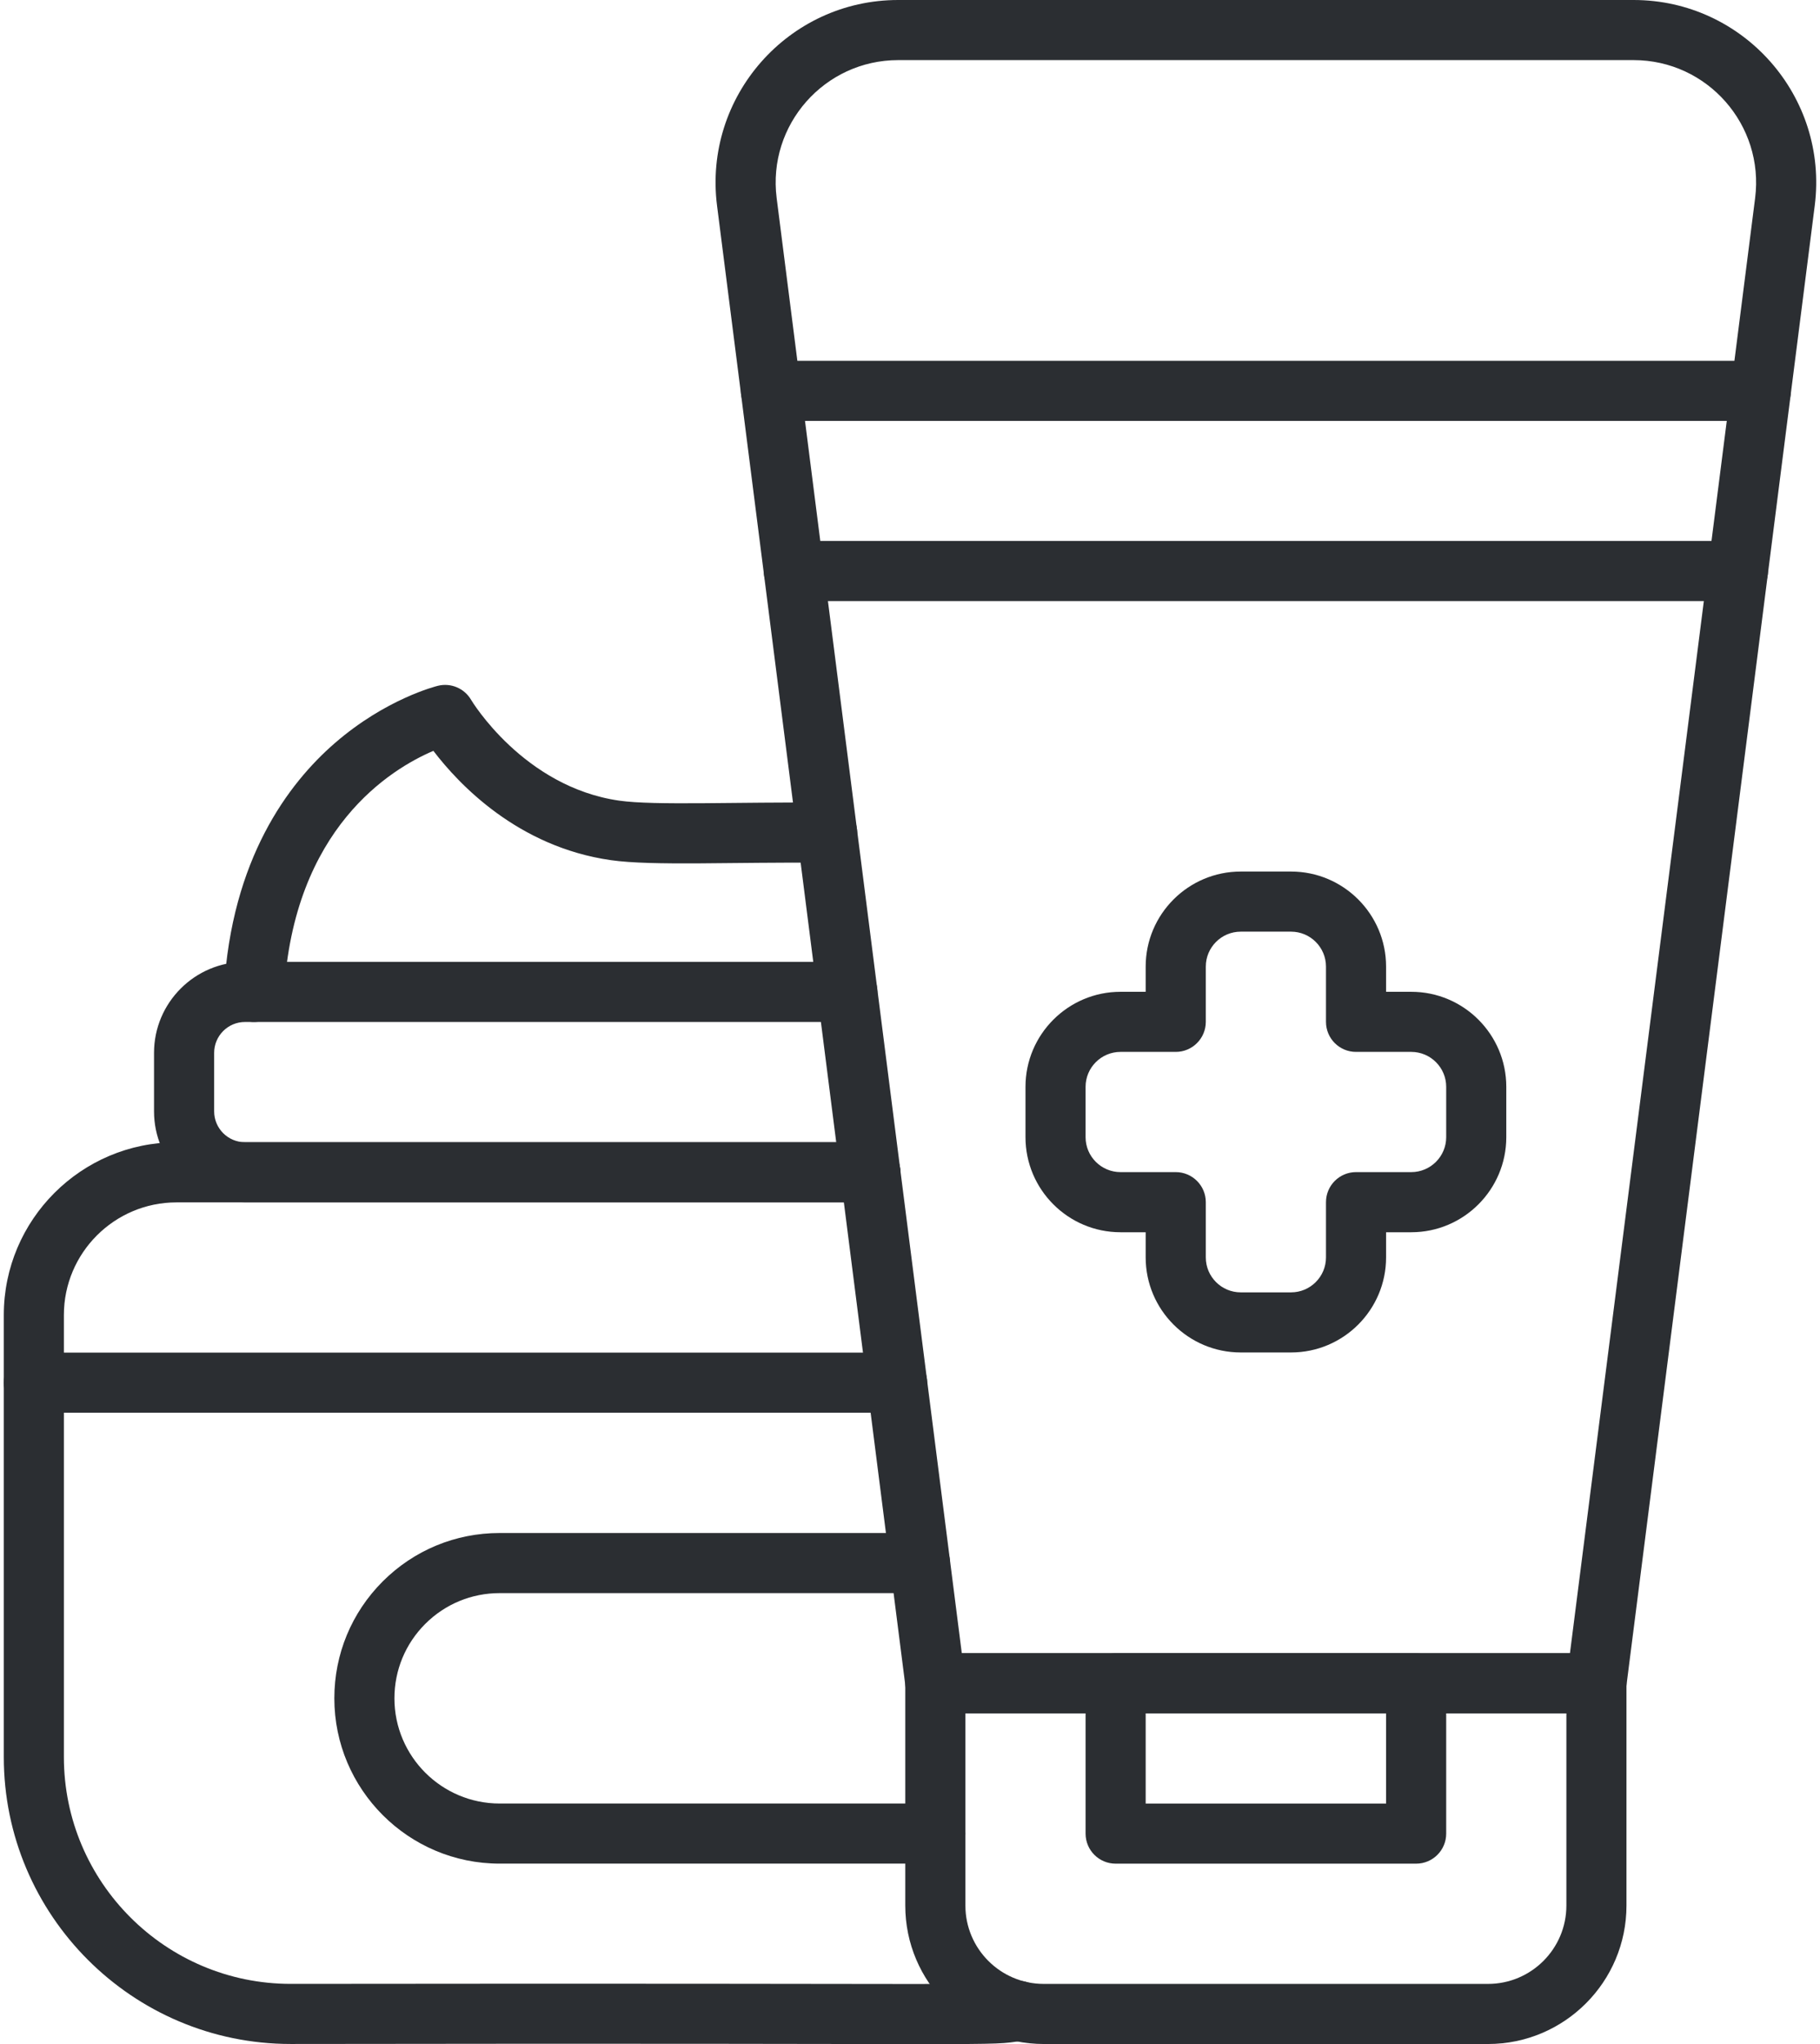
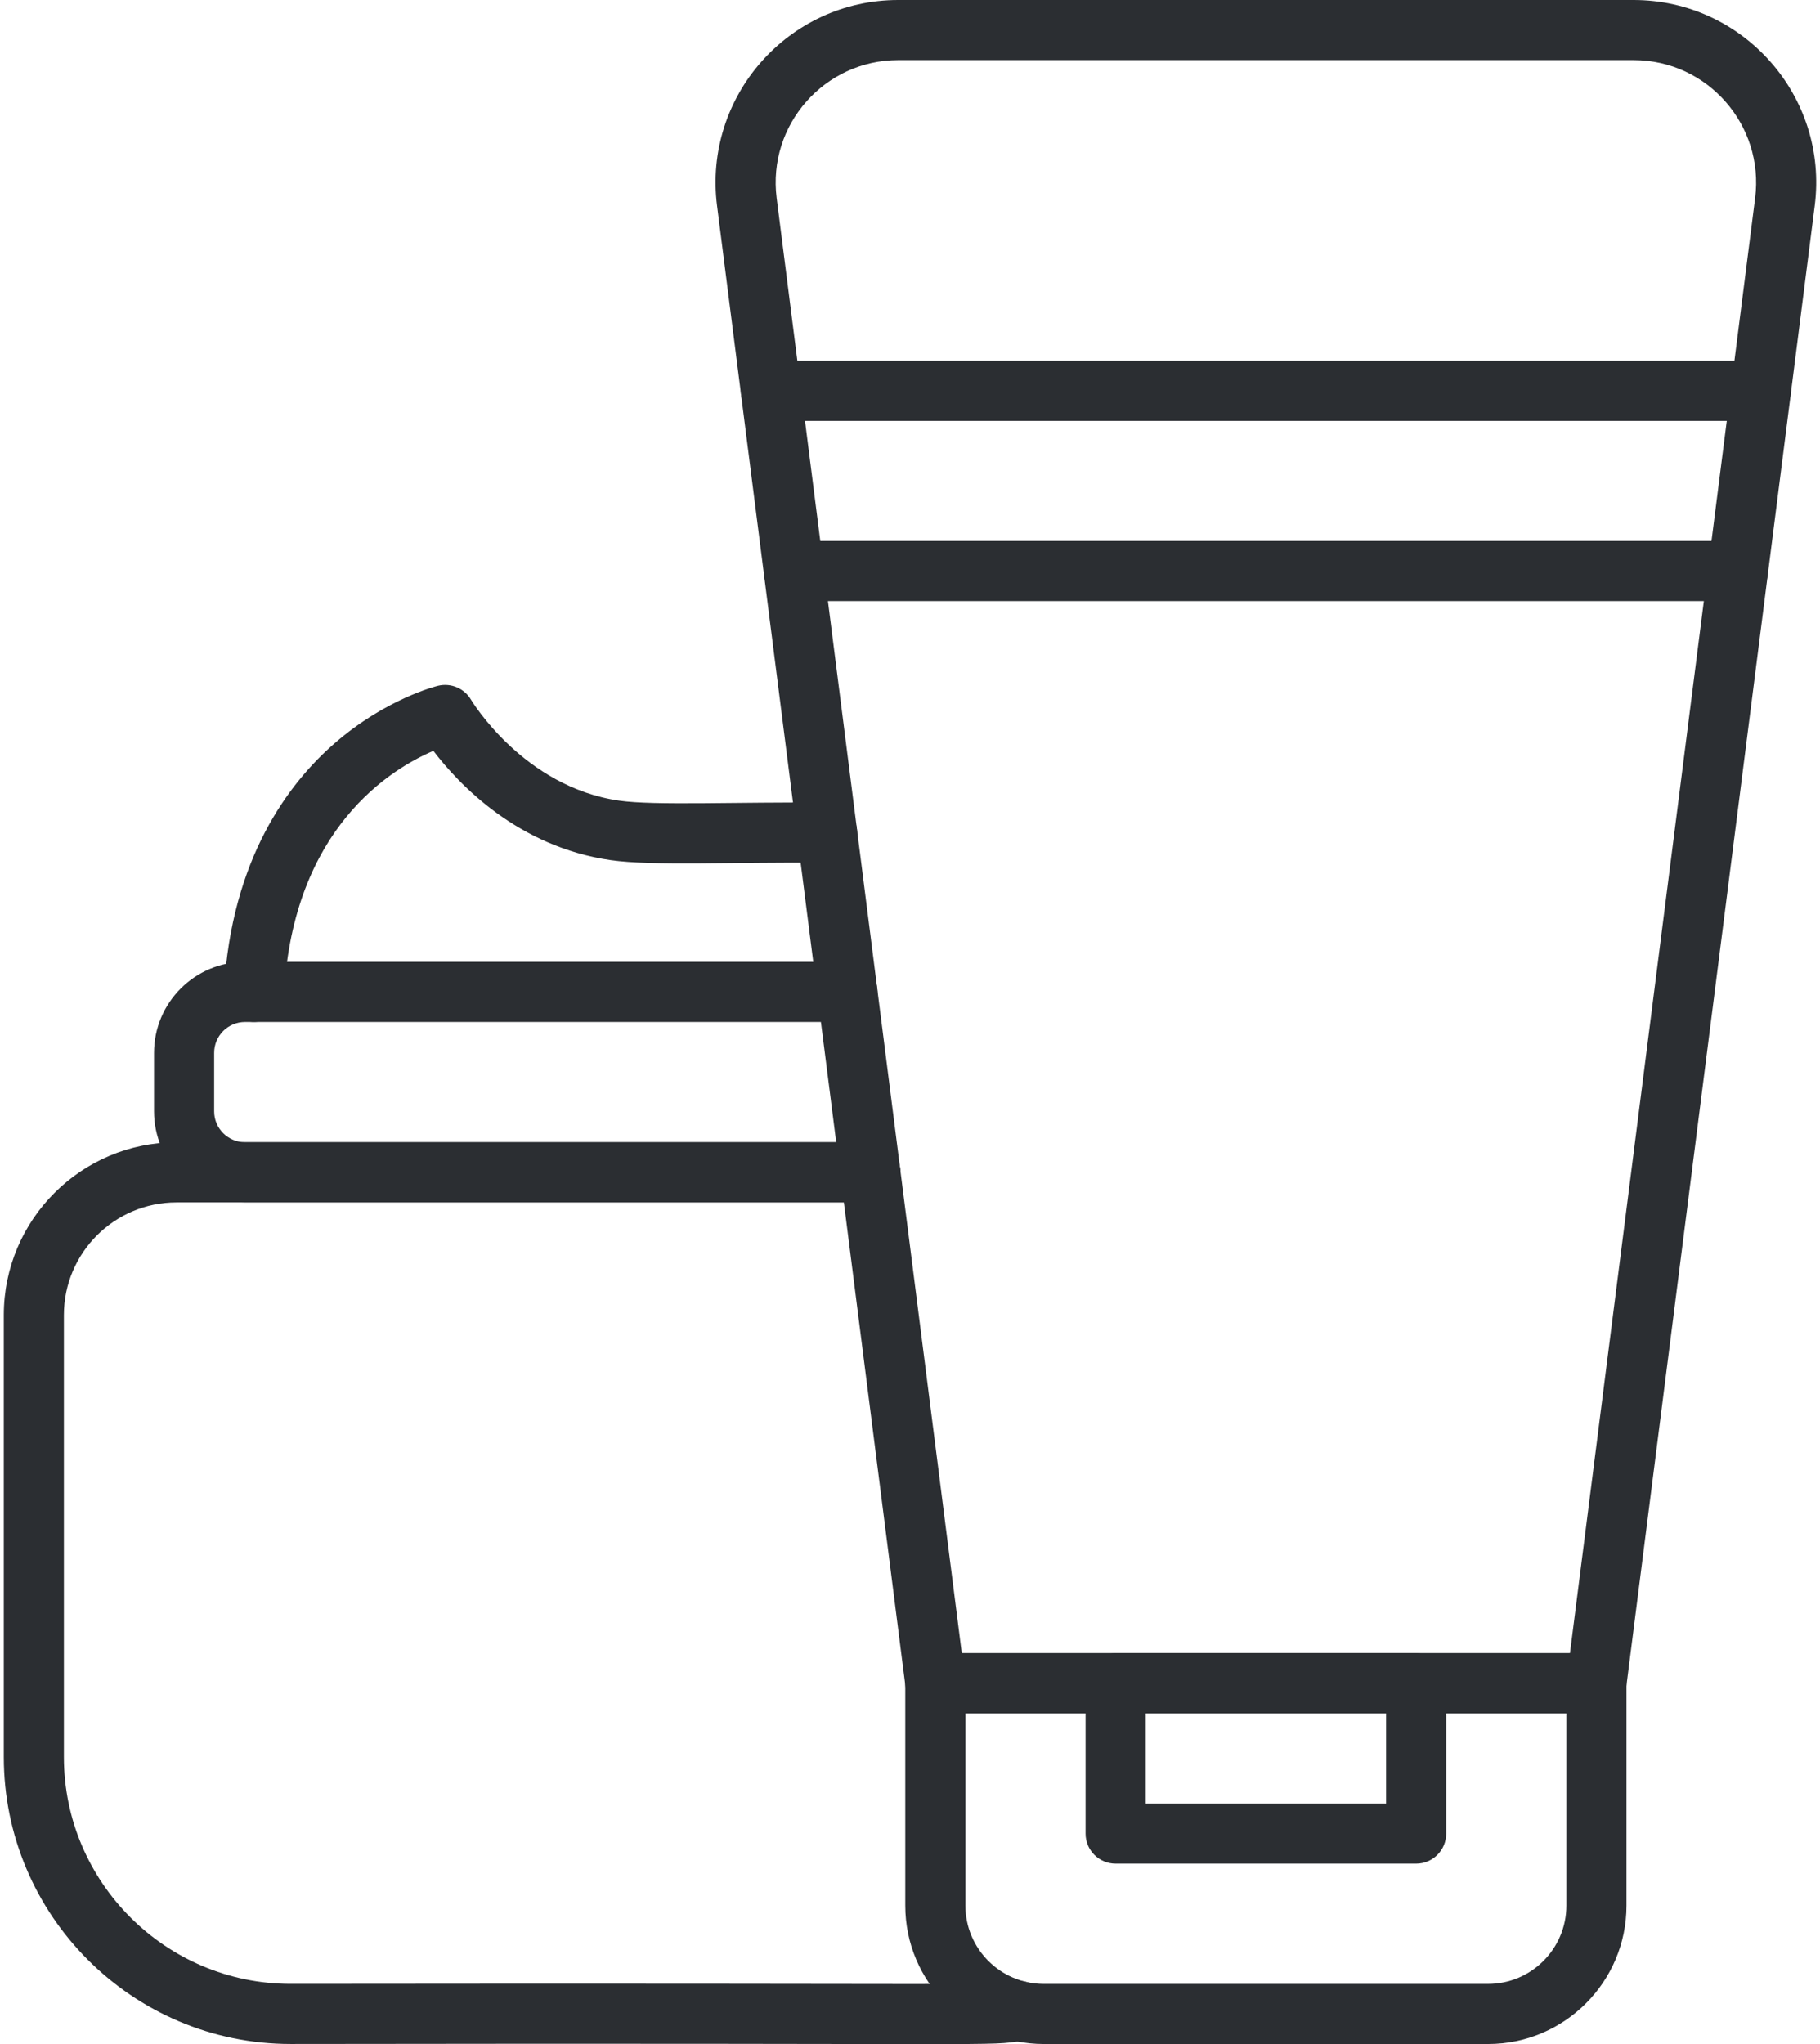
<svg xmlns="http://www.w3.org/2000/svg" width="57" height="64" viewBox="0 0 57 64" fill="none">
  <g id="icon">
-     <path id="icon_2" d="M40.434 42.347H38.858C37.217 42.347 35.881 41.012 35.881 39.371V38.583H35.093C33.452 38.583 32.117 37.247 32.117 35.606V34.03C32.117 32.389 33.452 31.054 35.093 31.054H35.881V30.265C35.881 28.624 37.217 27.289 38.858 27.289H40.434C42.075 27.289 43.41 28.624 43.41 30.265V31.054H44.199C45.84 31.054 47.175 32.389 47.175 34.03V35.606C47.175 37.247 45.84 38.583 44.199 38.583H43.41V39.371C43.41 41.012 42.075 42.347 40.434 42.347ZM35.093 32.936C34.49 32.936 33.999 33.426 33.999 34.03V35.606C33.999 36.21 34.49 36.7 35.093 36.7H36.822C37.342 36.7 37.764 37.122 37.764 37.641V39.371C37.764 39.974 38.254 40.465 38.858 40.465H40.434C41.038 40.465 41.528 39.974 41.528 39.371V37.641C41.528 37.122 41.949 36.7 42.469 36.7H44.199C44.802 36.7 45.293 36.21 45.293 35.606V34.03C45.293 33.426 44.802 32.936 44.199 32.936H42.469C41.949 32.936 41.528 32.515 41.528 31.995V30.265C41.528 29.662 41.038 29.171 40.434 29.171H38.858C38.254 29.171 37.764 29.662 37.764 30.265V31.995C37.764 32.515 37.342 32.936 36.822 32.936H35.093Z" fill="#2B2E32" />
-     <path id="icon_3" d="M9.103 63.999C4.149 63.999 0.119 59.969 0.119 55.015V41.174C0.119 38.192 2.545 35.766 5.527 35.766H27.257C27.777 35.766 28.198 36.187 28.198 36.707C28.198 37.227 27.777 37.648 27.257 37.648H5.527C3.583 37.648 2.001 39.23 2.001 41.174V55.015C2.001 58.931 5.187 62.117 9.103 62.117C31.717 62.089 30.778 62.183 31.751 62.034C32.264 61.954 32.745 62.308 32.824 62.822C32.903 63.336 32.55 63.816 32.036 63.894C30.826 64.08 32.157 63.963 9.103 63.999Z" fill="#2B2E32" />
+     <path id="icon_3" d="M9.103 63.999C4.149 63.999 0.119 59.969 0.119 55.015V41.174C0.119 38.192 2.545 35.766 5.527 35.766H27.257C27.777 35.766 28.198 36.187 28.198 36.707C28.198 37.227 27.777 37.648 27.257 37.648H5.527C3.583 37.648 2.001 39.23 2.001 41.174V55.015C2.001 58.931 5.187 62.117 9.103 62.117C31.717 62.089 30.778 62.183 31.751 62.034C32.264 61.954 32.745 62.308 32.824 62.822C32.903 63.336 32.55 63.816 32.036 63.894C30.826 64.08 32.157 63.963 9.103 63.999" fill="#2B2E32" />
    <path id="icon_4" d="M27.257 37.646H7.673C6.102 37.646 4.824 36.368 4.824 34.798V32.966C4.824 31.395 6.102 30.117 7.673 30.117H26.539C27.059 30.117 27.48 30.538 27.48 31.058C27.48 31.578 27.059 31.999 26.539 31.999H7.673C7.14 31.999 6.707 32.433 6.707 32.966V34.798C6.707 35.331 7.14 35.764 7.673 35.764H27.257C27.777 35.764 28.198 36.185 28.198 36.705C28.198 37.225 27.777 37.646 27.257 37.646Z" fill="#2B2E32" />
-     <path id="icon_5" d="M28.096 44.234H1.06C0.54 44.234 0.119 43.813 0.119 43.293C0.119 42.773 0.54 42.352 1.06 42.352H28.096C28.616 42.352 29.038 42.773 29.038 43.293C29.038 43.813 28.616 44.234 28.096 44.234Z" fill="#2B2E32" />
-     <path id="icon_6" d="M29.294 58.352H15.647C12.793 58.352 10.471 56.03 10.471 53.176C10.471 51.794 11.009 50.495 11.986 49.516C12.966 48.538 14.265 48 15.647 48H28.814C29.334 48 29.755 48.421 29.755 48.941C29.755 49.461 29.334 49.882 28.814 49.882H15.647C14.768 49.882 13.94 50.225 13.317 50.847C12.696 51.469 12.353 52.297 12.353 53.176C12.353 54.993 13.831 56.47 15.647 56.47H29.294C29.813 56.47 30.235 56.891 30.235 57.411C30.235 57.931 29.813 58.352 29.294 58.352Z" fill="#2B2E32" />
    <path id="icon_7" d="M49.998 53.644H29.294C28.82 53.644 28.42 53.292 28.36 52.822L22.457 6.441C22.023 3.03 24.682 0 28.13 0H51.162C54.6 0 57.27 3.02 56.835 6.441L50.932 52.822C50.872 53.292 50.472 53.644 49.998 53.644ZM30.122 51.762H49.169L54.968 6.203C55.259 3.915 53.475 1.882 51.162 1.882H28.13C25.823 1.882 24.032 3.908 24.324 6.203L30.122 51.762Z" fill="#2B2E32" />
    <path id="icon_8" d="M7.902 31.997C7.383 31.968 6.986 31.523 7.015 31.004C7.248 26.897 9.031 24.53 10.486 23.268C12.085 21.881 13.652 21.488 13.718 21.472C14.124 21.374 14.545 21.553 14.755 21.914C14.769 21.938 16.394 24.64 19.394 25.069C20.498 25.227 23.08 25.106 25.912 25.131C26.432 25.135 26.85 25.56 26.846 26.08C26.841 26.586 26.435 27.013 25.896 27.013C22.978 26.987 20.433 27.119 19.128 26.932C16.219 26.516 14.368 24.554 13.573 23.51C12.256 24.07 9.188 25.923 8.895 31.11C8.866 31.625 8.427 32.025 7.902 31.997Z" fill="#2B2E32" />
    <path id="icon_9" d="M46.604 64H32.688C30.297 64 28.352 62.055 28.352 59.665V52.707C28.352 52.187 28.774 51.766 29.294 51.766H49.998C50.518 51.766 50.939 52.187 50.939 52.707V59.665C50.939 62.055 48.995 64 46.604 64ZM30.235 53.648V59.665C30.235 61.017 31.335 62.118 32.688 62.118H46.604C47.957 62.118 49.057 61.017 49.057 59.665V53.648H30.235Z" fill="#2B2E32" />
    <path id="icon_10" d="M44.352 58.353H34.94C34.42 58.353 33.999 57.932 33.999 57.412V52.707C33.999 52.187 34.42 51.766 34.94 51.766H44.352C44.871 51.766 45.293 52.187 45.293 52.707V57.412C45.293 57.932 44.871 58.353 44.352 58.353ZM35.881 56.471H43.41V53.648H35.881V56.471Z" fill="#2B2E32" />
    <path id="icon_11" d="M54.43 18.82H24.861C24.342 18.82 23.92 18.398 23.92 17.879C23.92 17.359 24.342 16.938 24.861 16.938H54.43C54.95 16.938 55.371 17.359 55.371 17.879C55.371 18.398 54.95 18.82 54.43 18.82Z" fill="#2B2E32" />
    <path id="icon_12" d="M55.148 13.179H24.144C23.624 13.179 23.203 12.758 23.203 12.238C23.203 11.718 23.624 11.297 24.144 11.297H55.148C55.668 11.297 56.089 11.718 56.089 12.238C56.089 12.758 55.668 13.179 55.148 13.179Z" fill="#2B2E32" />
  </g>
</svg>